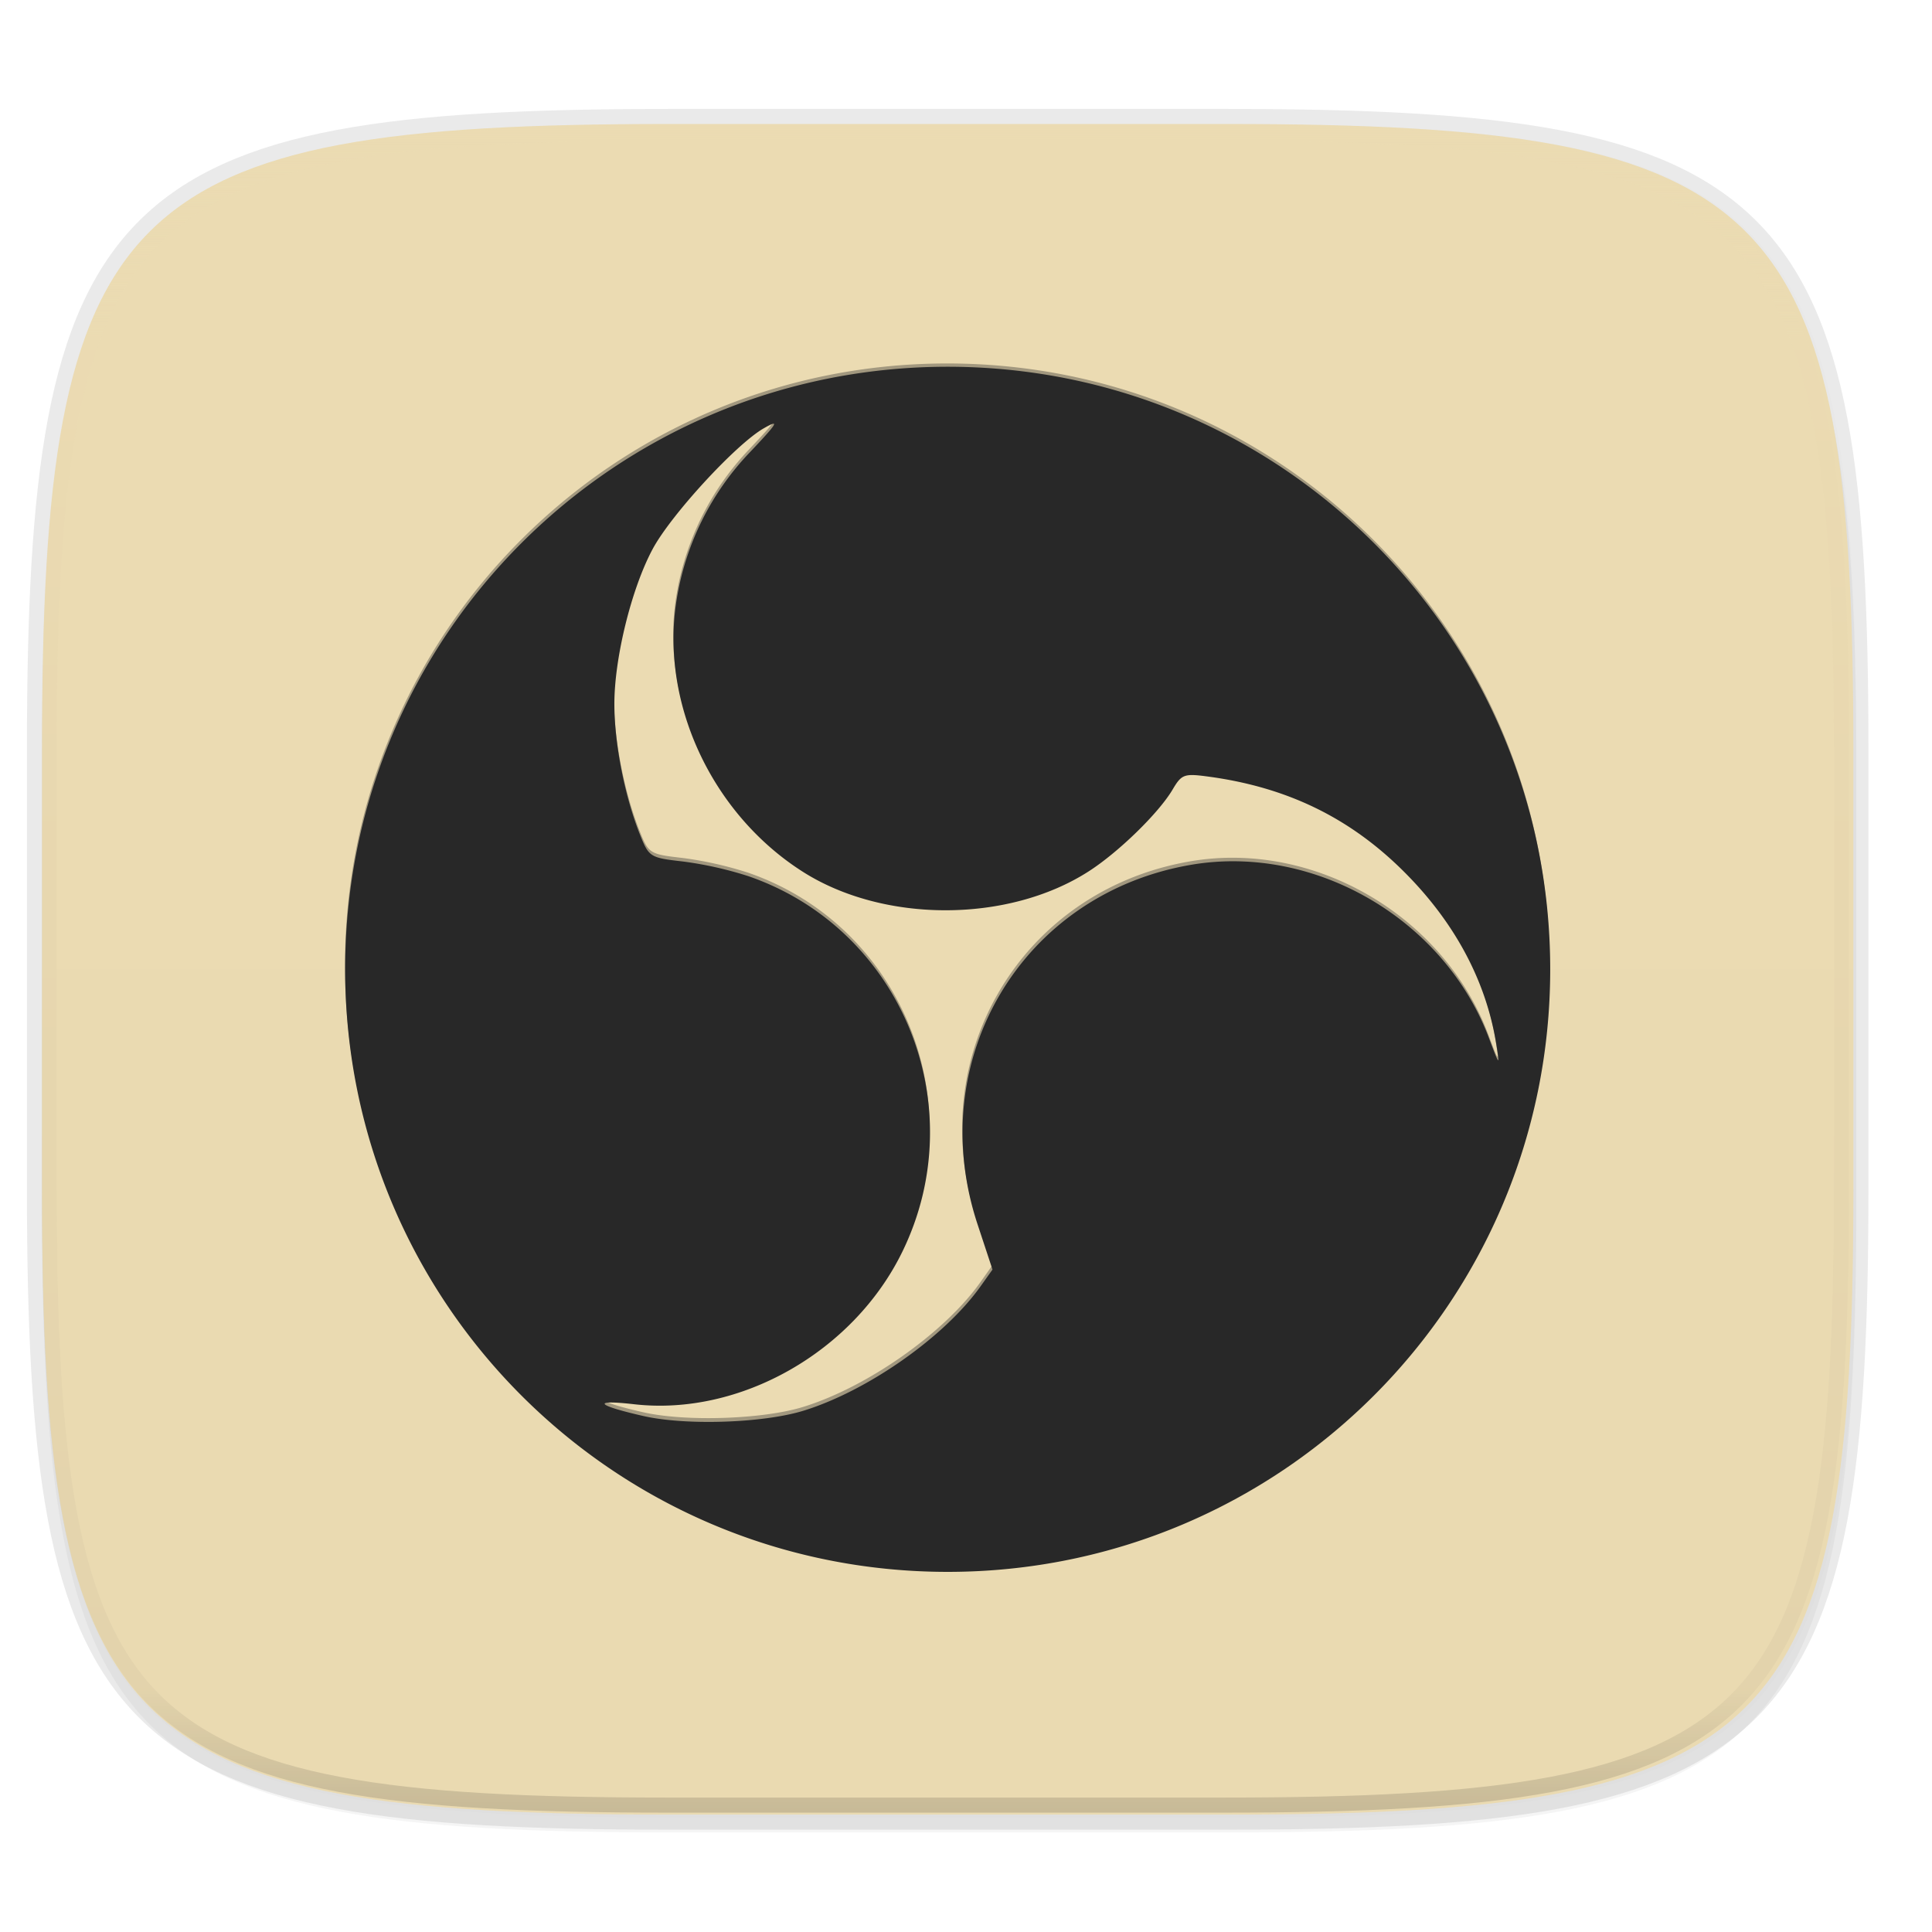
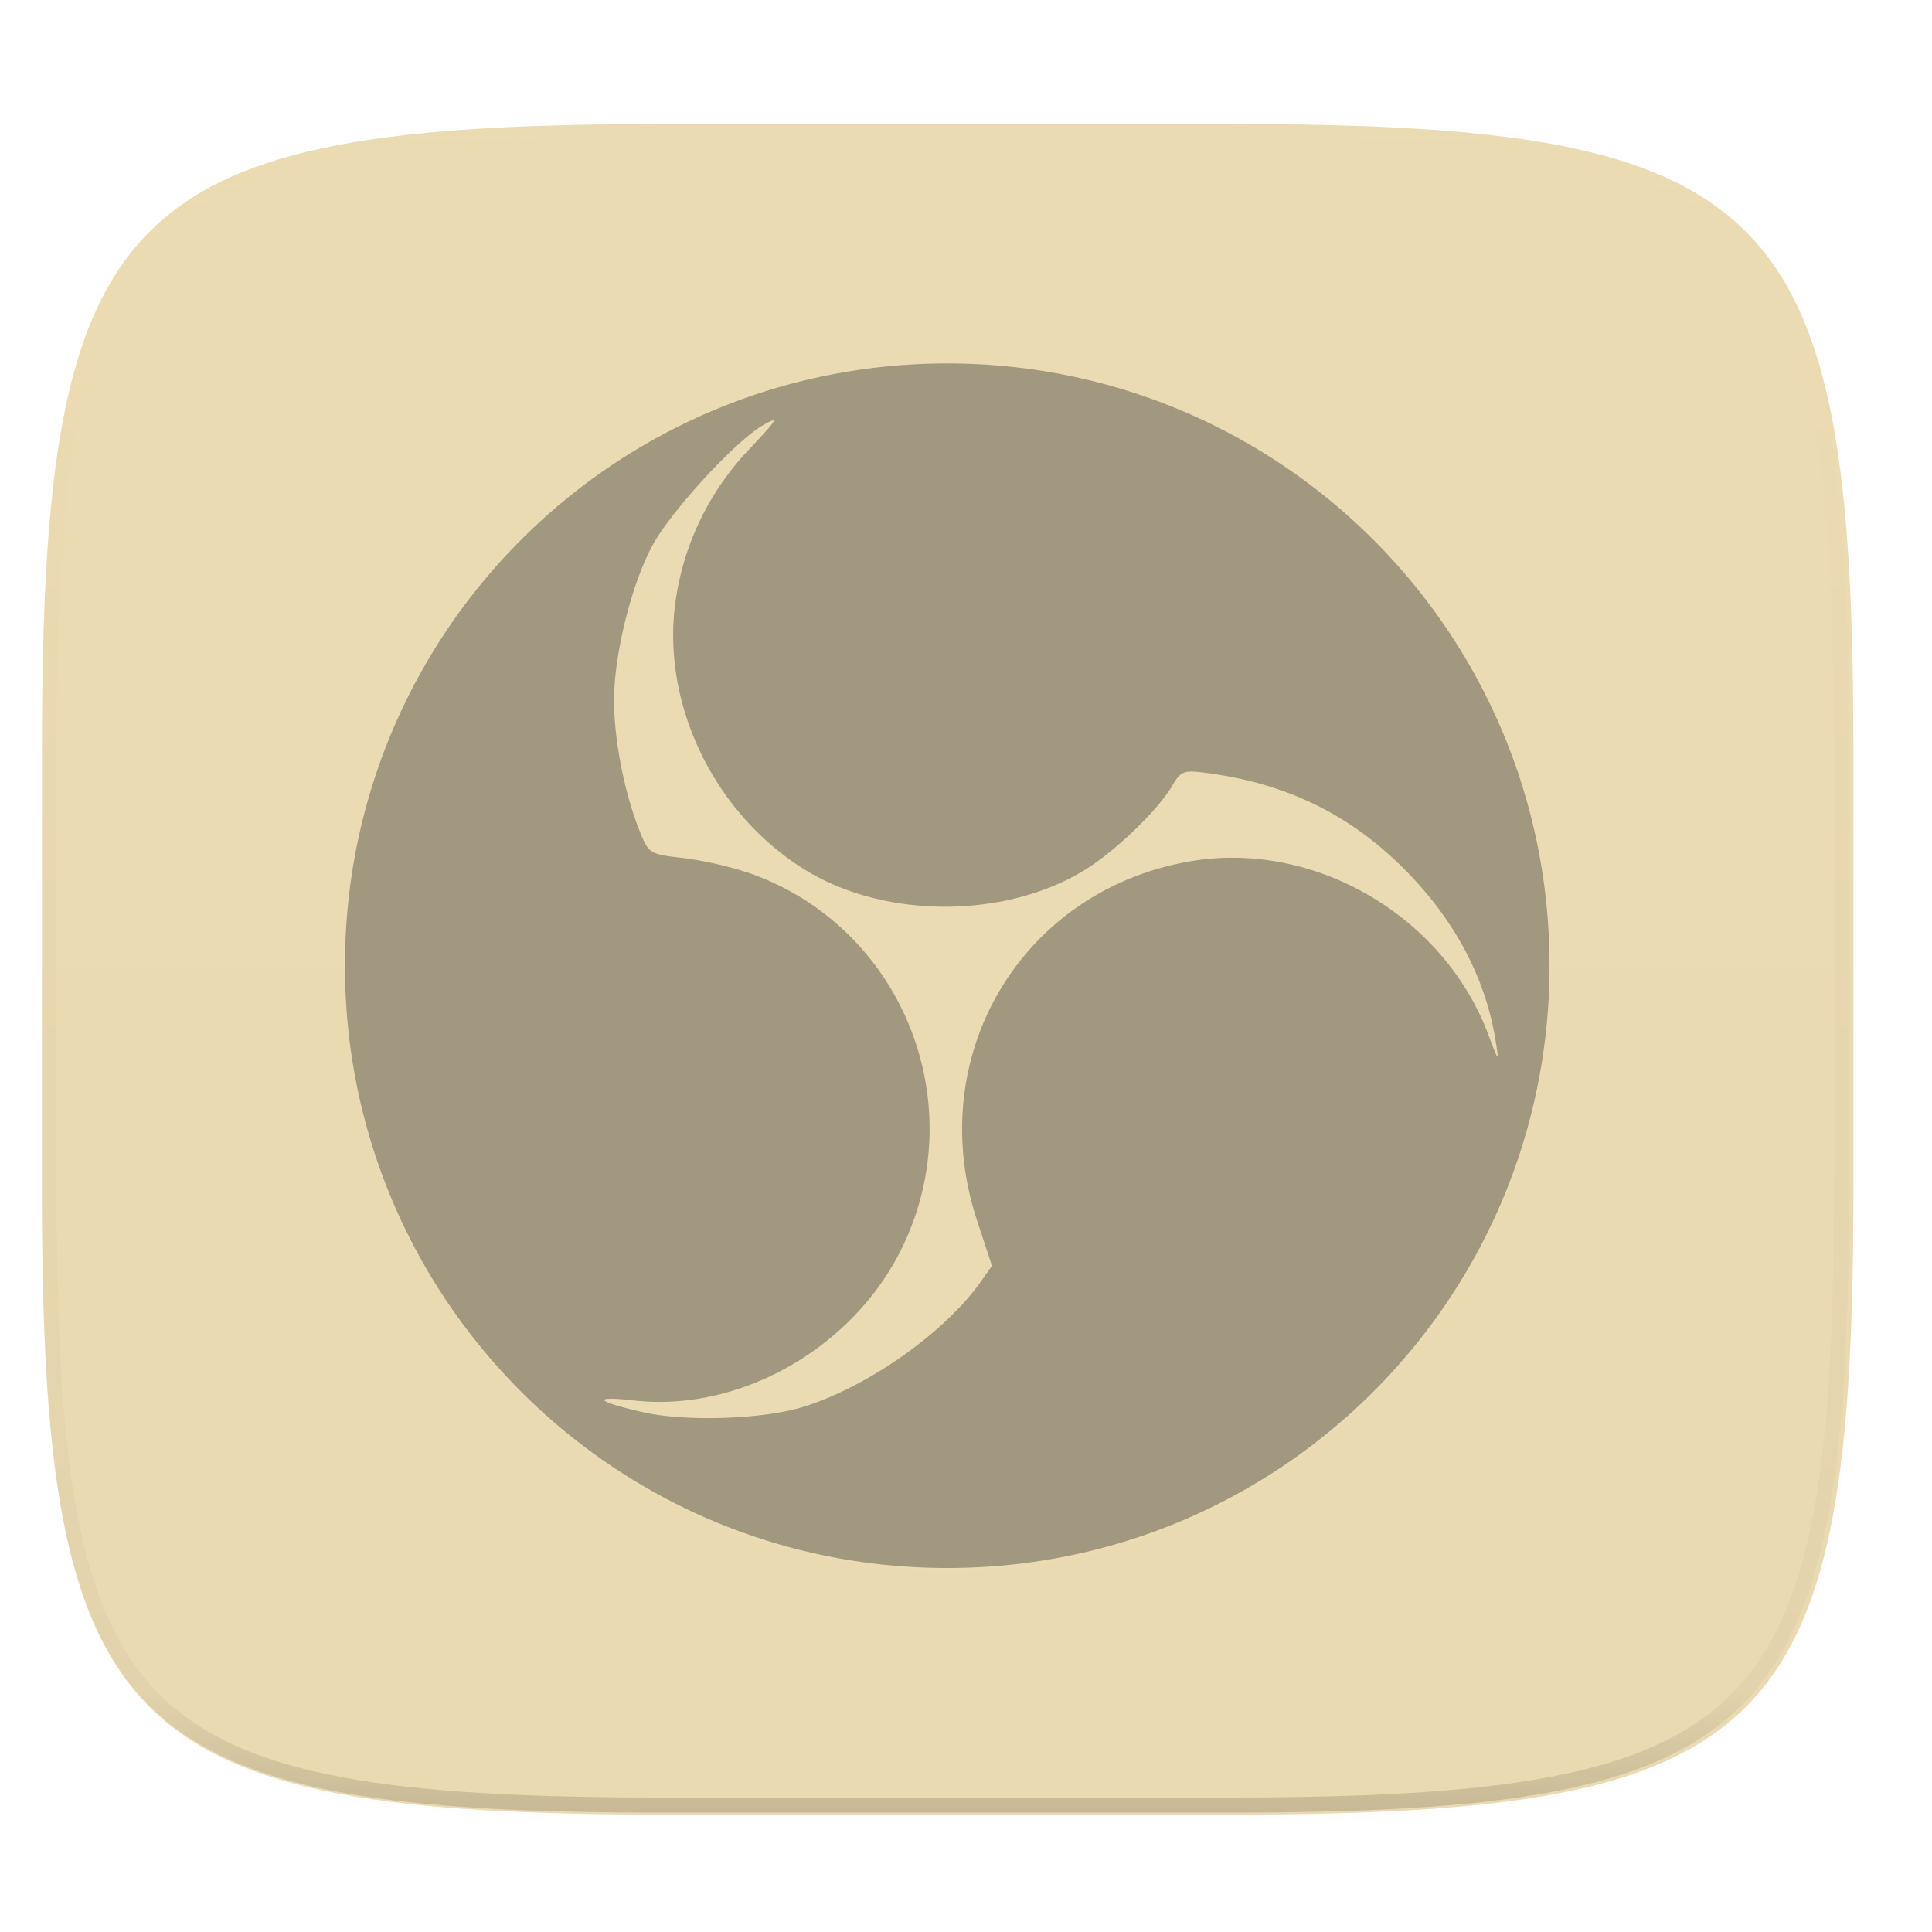
<svg xmlns="http://www.w3.org/2000/svg" width="256" height="256" viewBox="0 0 67.73 67.73">
  <defs>
    <linearGradient id="e" x1="296" x2="296" y1="-212" y2="236" gradientUnits="userSpaceOnUse">
      <stop offset="0" stop-color="#ebdbb2" />
      <stop offset=".125" stop-color="#ebdbb2" stop-opacity=".098" />
      <stop offset=".925" stop-opacity=".098" />
      <stop offset="1" stop-opacity=".498" />
    </linearGradient>
    <clipPath id="d">
      <path d="M361.938-212C507.235-212 528-191.287 528-46.125v116.25C528 215.286 507.235 236 361.937 236H214.063C68.766 236 48 215.286 48 70.125v-116.25C48-191.287 68.765-212 214.063-212z" fill="#b16286" />
    </clipPath>
    <linearGradient id="c" x1="88" x2="256" y1="28" y2="284" gradientTransform="matrix(.265 0 0 .265 -6.993 221.973)" gradientUnits="userSpaceOnUse">
      <stop offset="0" stop-color="#ebdbb2" />
      <stop offset="1" stop-color="#ebdbb2" />
    </linearGradient>
  </defs>
-   <path transform="matrix(.265 0 0 .265 0 3.404)" d="M162.537 5.568c72.648 0 83.031 10.357 83.031 82.938v58.125c0 72.58-10.383 82.937-83.031 82.937H88.599c-72.648 0-83.031-10.357-83.031-82.937V88.506c0-72.581 10.383-82.938 83.031-82.938z" filter="url(#a)" opacity=".2" />
-   <path d="M43.005 4.348c19.221 0 21.968 2.74 21.968 21.944V41.67c0 19.204-2.747 21.944-21.968 21.944H23.442c-19.222 0-21.969-2.74-21.969-21.944V26.292c0-19.204 2.747-21.944 21.969-21.944z" fill="none" opacity=".1" stroke-linecap="round" stroke-linejoin="round" stroke-width="1.058" stroke="#282828" />
  <path transform="matrix(.265 0 0 .265 0 3.404)" d="M162.537 3.568c72.648 0 83.031 10.357 83.031 82.938v58.125c0 72.58-10.383 82.937-83.031 82.937H88.599c-72.648 0-83.031-10.357-83.031-82.937V86.506c0-72.581 10.383-82.938 83.031-82.938z" filter="url(#b)" opacity=".1" />
  <path d="M43.005 233.614c19.221 0 21.968 2.74 21.968 21.944v15.38c0 19.203-2.747 21.943-21.968 21.943H23.442c-19.222 0-21.969-2.74-21.969-21.944v-15.379c0-19.204 2.747-21.944 21.969-21.944z" fill="url(#c)" transform="translate(0 -229.267)" />
  <path transform="matrix(.132 0 0 .132 -4.877 32.393)" d="M361.938-212C507.235-212 528-191.287 528-46.125v116.25C528 215.286 507.235 236 361.937 236H214.063C68.766 236 48 215.286 48 70.125v-116.25C48-191.287 68.765-212 214.063-212z" clip-path="url(#d)" fill="none" opacity=".4" stroke-linecap="round" stroke-linejoin="round" stroke-width="8" stroke="url(#e)" />
  <path d="M23.442 63.614c-19.222 0-21.969-2.739-21.969-21.935v-7.686h63.5v7.686c0 19.196-2.747 21.935-21.968 21.935z" fill="#ebdbb2" opacity=".25" />
  <path d="M33.223 12.857C21.541 12.857 12.1 22.3 12.1 33.981c0 11.682 9.441 21.124 21.123 21.124s21.123-9.442 21.123-21.124c0-11.682-9.44-21.124-21.123-21.124z" fill="#ebdbb2" />
  <path transform="matrix(1.064 0 0 1.064 -2.142 -246.24)" d="M33.223 243.404c-10.974 0-19.844 8.87-19.844 19.844 0 10.974 8.87 19.844 19.844 19.844 10.975 0 19.844-8.87 19.844-19.844 0-10.974-8.87-19.844-19.844-19.844zm-5.753 1.878c.017-.004.028-.001.033.005.03.043-.214.318-.8.94a9.092 9.092 0 0 0-2.407 4.849c-.551 3.377 1.148 7.043 4.153 8.957 2.66 1.695 6.751 1.694 9.405-.003.985-.629 2.318-1.927 2.776-2.703.298-.503.38-.533 1.17-.427 2.575.344 4.636 1.34 6.411 3.093 1.7 1.682 2.747 3.63 3.083 5.743.114.714.104.704-.246-.226-1.469-3.909-5.73-6.392-9.79-5.707-5.587.942-8.845 6.417-7.05 11.847l.49 1.486-.392.552c-1.19 1.67-3.726 3.45-5.84 4.099-1.326.407-3.867.49-5.26.173-1.573-.357-1.723-.549-.305-.388 3.485.395 7.213-1.723 8.823-5.011 2.363-4.824-.019-10.644-5.065-12.38a12.198 12.198 0 0 0-2.152-.484c-1.084-.122-1.122-.145-1.415-.877-.502-1.256-.844-2.99-.847-4.298-.003-1.519.565-3.819 1.263-5.118.607-1.128 2.742-3.449 3.654-3.971.153-.088.257-.142.308-.152z" fill="#282828" filter="url(#f)" opacity=".61" />
-   <path d="M33.223 12.857C21.541 12.857 12.1 22.3 12.1 33.981c0 11.682 9.441 21.124 21.123 21.124s21.123-9.442 21.123-21.124c0-11.682-9.44-21.124-21.123-21.124zm-6.124 2c.018-.005.03-.002.035.004.033.047-.227.34-.851 1a9.678 9.678 0 0 0-2.562 5.163c-.587 3.595 1.222 7.498 4.42 9.535 2.832 1.804 7.187 1.803 10.011-.003 1.05-.67 2.468-2.051 2.956-2.877.316-.536.404-.568 1.245-.455 2.74.367 4.935 1.425 6.824 3.293 1.81 1.79 2.924 3.863 3.282 6.112.122.76.11.75-.262-.24-1.563-4.16-6.099-6.804-10.421-6.075-5.948 1.003-9.416 6.83-7.505 12.61l.523 1.583-.418.587c-1.266 1.778-3.967 3.673-6.217 4.364-1.411.432-4.116.522-5.6.184-1.673-.38-1.833-.585-.324-.413 3.71.42 7.678-1.834 9.392-5.334 2.515-5.136-.02-11.33-5.391-13.179a12.984 12.984 0 0 0-2.29-.514c-1.155-.131-1.195-.155-1.507-.934-.535-1.337-.899-3.184-.901-4.575-.004-1.617.6-4.065 1.344-5.449.645-1.2 2.918-3.67 3.89-4.227.162-.093.273-.15.327-.161z" fill="#282828" />
</svg>